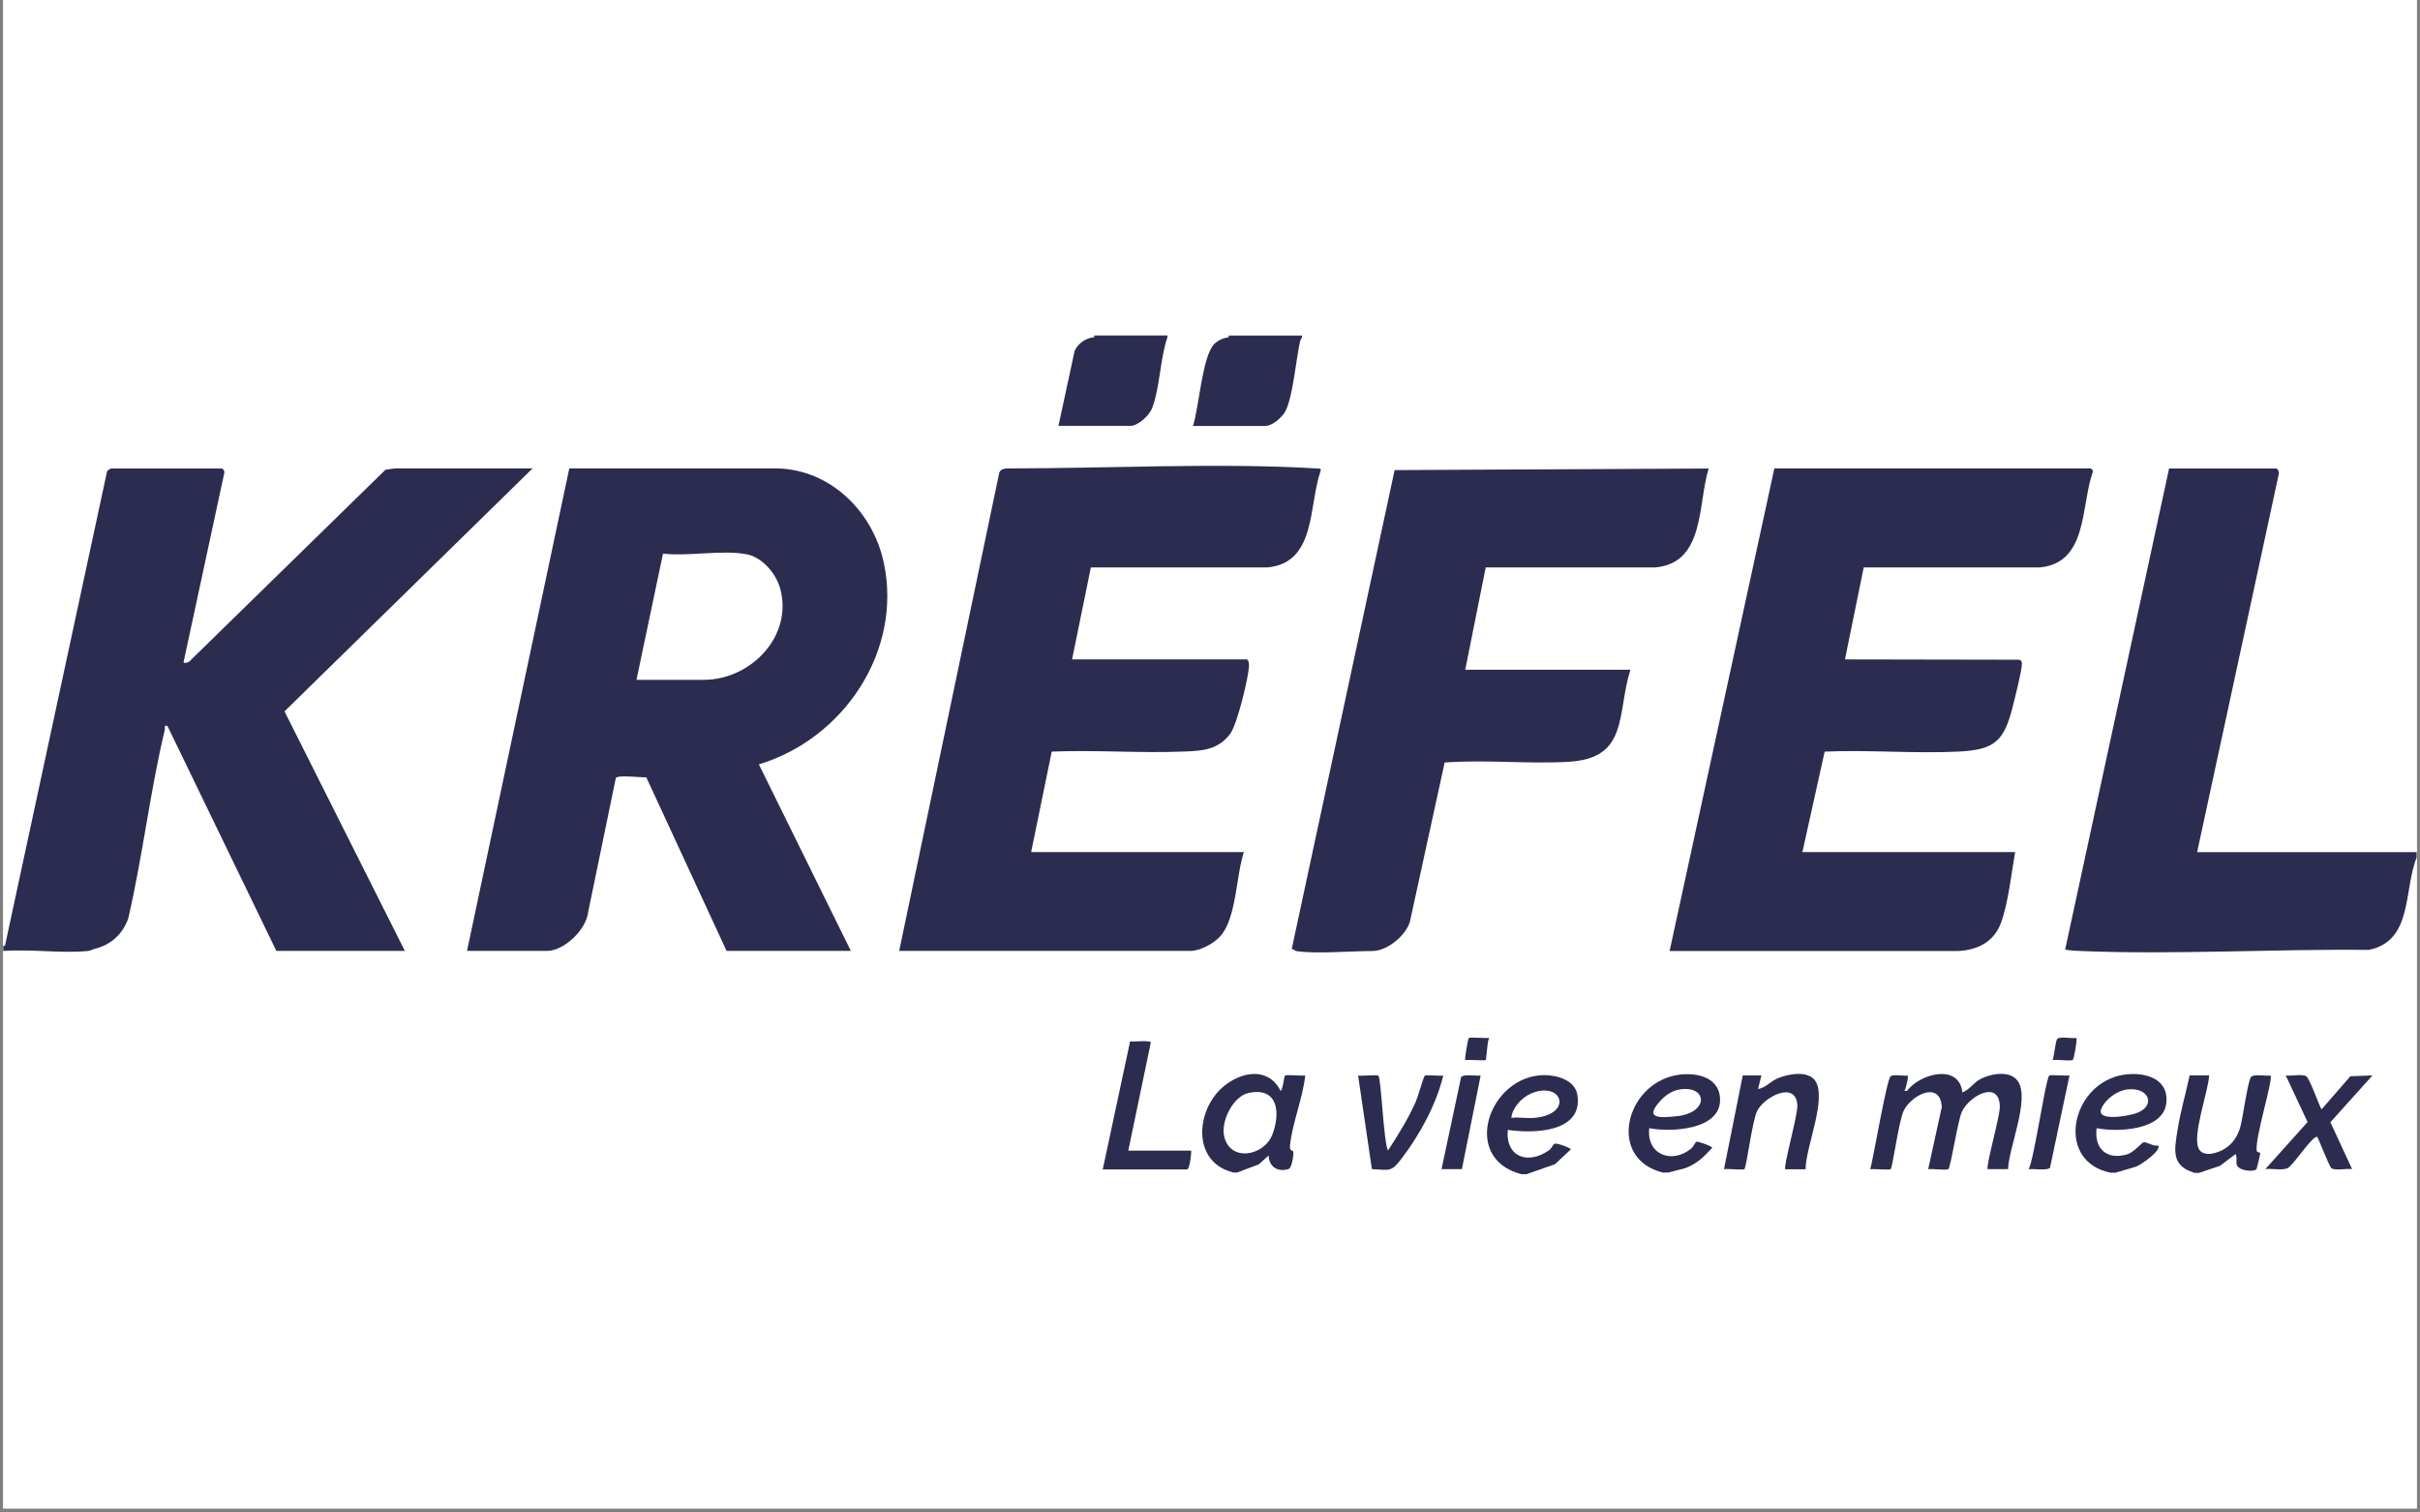
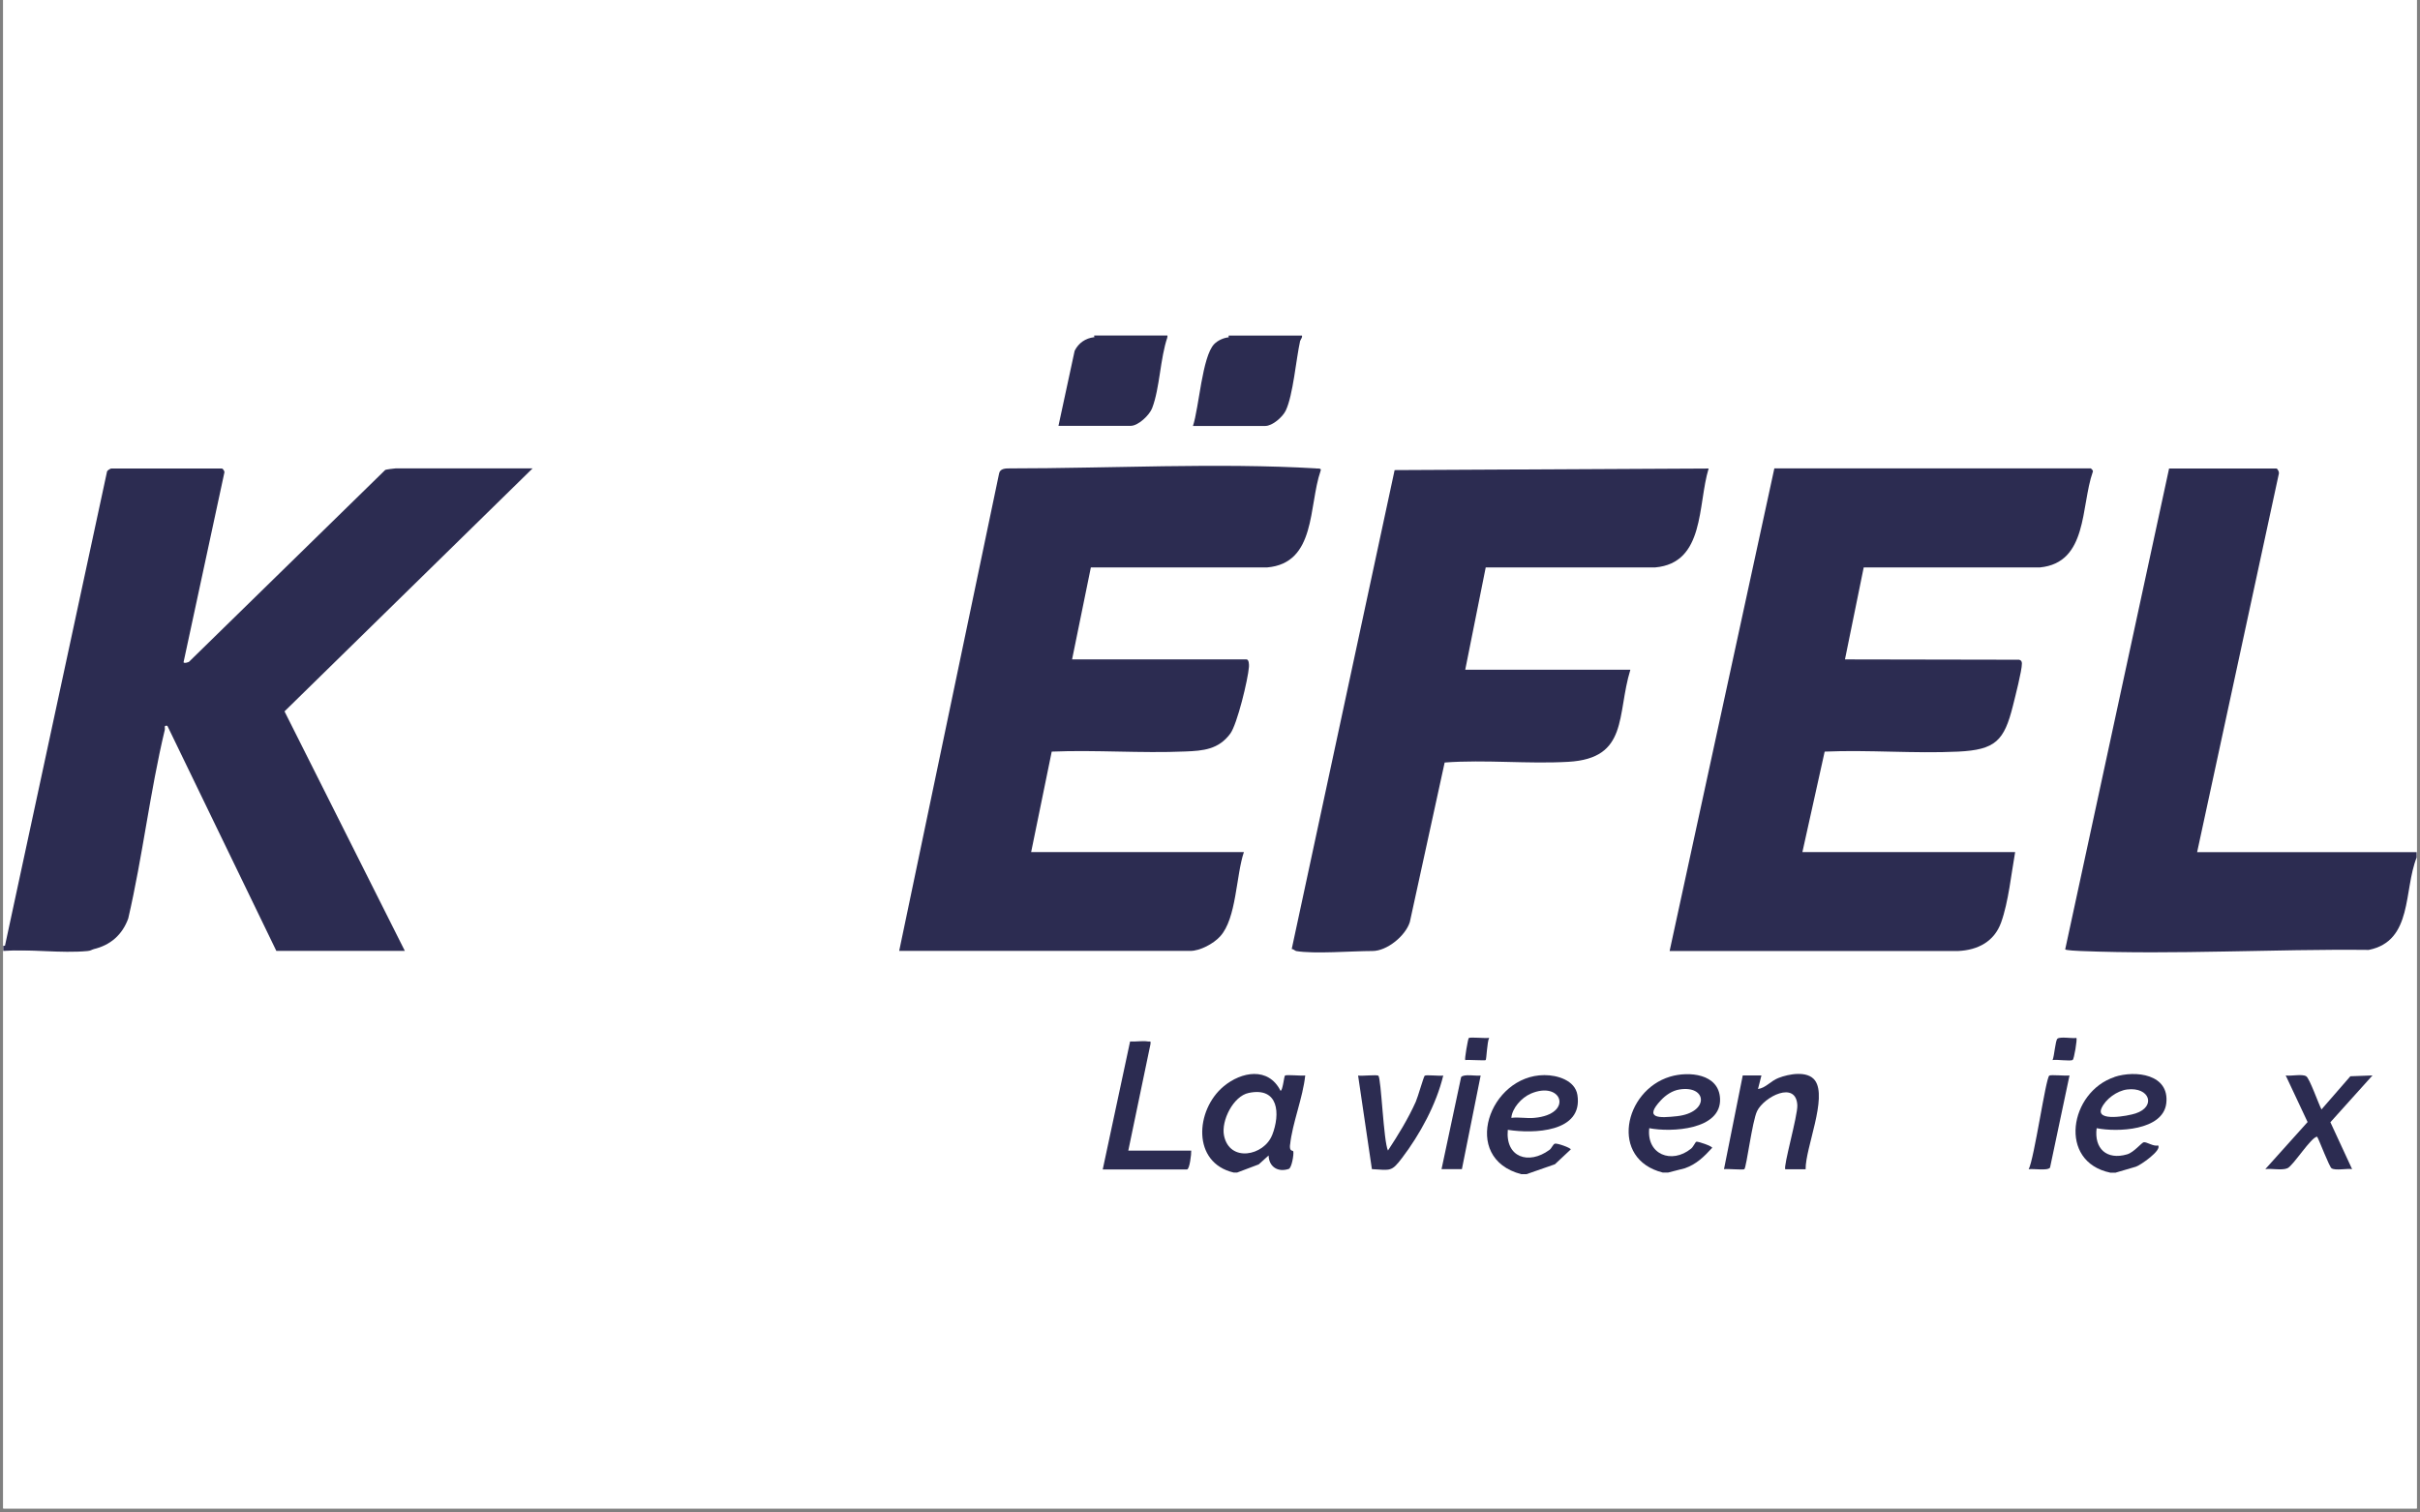
<svg xmlns="http://www.w3.org/2000/svg" width="400" zoomAndPan="magnify" viewBox="0 0 300 187.5" height="250" preserveAspectRatio="xMidYMid meet" version="1.2">
  <rect x="0" y="0" width="300" height="187.5" fill="#808080" stroke="none" />
  <defs>
    <clipPath id="894277165d">
      <path d="M 0.398 0 L 299.602 0 L 299.602 187 L 0.398 187 Z M 0.398 0 " />
    </clipPath>
    <clipPath id="3ce863fdee">
      <path d="M 256 58 L 299.598 58 L 299.598 119 L 256 119 Z M 256 58 " />
    </clipPath>
    <clipPath id="57dc3c076c">
-       <path d="M 269 133 L 282 133 L 282 145.562 L 269 145.562 Z M 269 133 " />
-     </clipPath>
+       </clipPath>
    <clipPath id="e7fa044521">
      <path d="M 0.402 117 L 12 117 L 12 118 L 0.402 118 Z M 0.402 117 " />
    </clipPath>
    <clipPath id="e0bd4eb634">
      <path d="M 152 41.59 L 162 41.59 L 162 43 L 152 43 Z M 152 41.59 " />
    </clipPath>
    <clipPath id="5e3b9d9b6c">
      <path d="M 135 41.59 L 145 41.59 L 145 43 L 135 43 Z M 135 41.59 " />
    </clipPath>
    <clipPath id="a094037b2f">
      <path d="M 0.402 58 L 67 58 L 67 118 L 0.402 118 Z M 0.402 58 " />
    </clipPath>
    <clipPath id="9da28f782e">
      <path d="M 131 41.59 L 145 41.59 L 145 53 L 131 53 Z M 131 41.59 " />
    </clipPath>
    <clipPath id="af8d35a377">
      <path d="M 147 41.59 L 162 41.59 L 162 53 L 147 53 Z M 147 41.59 " />
    </clipPath>
    <clipPath id="7714fef9db">
      <path d="M 168 133 L 179 133 L 179 145.562 L 168 145.562 Z M 168 133 " />
    </clipPath>
    <clipPath id="bba91386a5">
      <path d="M 149 133 L 162 133 L 162 145.562 L 149 145.562 Z M 149 133 " />
    </clipPath>
    <clipPath id="784f62f6f9">
      <path d="M 257 133 L 269 133 L 269 145.562 L 257 145.562 Z M 257 133 " />
    </clipPath>
    <clipPath id="9b41eae0bc">
      <path d="M 184 133 L 196 133 L 196 145.562 L 184 145.562 Z M 184 133 " />
    </clipPath>
    <clipPath id="358c118599">
      <path d="M 201 133 L 214 133 L 214 145.562 L 201 145.562 Z M 201 133 " />
    </clipPath>
  </defs>
  <g id="3170beadaf">
    <g clip-rule="nonzero" clip-path="url(#894277165d)">
      <path style=" stroke:none;fill-rule:nonzero;fill:#ffffff;fill-opacity:1;" d="M 0.398 0 L 299.602 0 L 299.602 187 L 0.398 187 Z M 0.398 0 " />
      <path style=" stroke:none;fill-rule:nonzero;fill:#ffffff;fill-opacity:1;" d="M 0.398 0 L 299.602 0 L 299.602 187 L 0.398 187 Z M 0.398 0 " />
    </g>
    <g clip-rule="nonzero" clip-path="url(#3ce863fdee)">
      <path style=" stroke:none;fill-rule:nonzero;fill:#2c2c51;fill-opacity:1;" d="M 299.598 106.27 C 297.945 110.352 299.148 116.656 293.645 117.758 C 281.852 117.633 269.684 118.371 257.914 117.895 C 257.664 117.895 256.09 117.809 256.016 117.695 L 268.895 58.078 L 282.188 58.078 C 282.352 58.078 282.59 58.566 282.488 58.793 L 272.371 105.641 L 299.586 105.641 L 299.586 106.281 Z M 299.598 106.27 " />
    </g>
    <g clip-rule="nonzero" clip-path="url(#57dc3c076c)">
      <path style=" stroke:none;fill-rule:nonzero;fill:#2c2c51;fill-opacity:1;" d="M 271.961 145.363 C 269.094 144.496 269.57 142.453 269.945 140.074 C 270.32 137.691 270.973 135.551 271.445 133.309 L 273.859 133.309 C 273.785 135.273 271.648 140.949 272.621 142.492 C 273.273 143.52 275.012 142.906 275.836 142.379 C 276.801 141.766 277.375 140.863 277.699 139.797 C 278.035 138.684 278.637 134.059 279.039 133.531 C 279.363 133.094 280.887 133.422 281.465 133.332 C 281.852 133.734 279.438 141.34 279.773 142.703 C 279.812 142.867 280.188 142.844 280.199 142.969 C 280.199 143.082 279.789 144.836 279.727 144.922 C 279.414 145.336 277.512 145.148 277.285 144.398 C 277.16 143.969 277.375 143.418 277.137 143.066 L 275.211 144.523 L 272.609 145.398 L 271.973 145.398 Z M 271.961 145.363 " />
    </g>
    <g clip-rule="nonzero" clip-path="url(#e7fa044521)">
      <path style=" stroke:none;fill-rule:nonzero;fill:#2c2c51;fill-opacity:1;" d="M 0.613 117.258 C 4.078 117.258 7.645 117.309 11.27 117.371 L 11.582 117.672 C 11.406 117.707 11.281 117.859 10.871 117.895 C 7.566 118.211 3.766 117.633 0.402 117.883 L 0.402 117.246 L 0.613 117.246 Z M 0.613 117.258 " />
    </g>
    <g clip-rule="nonzero" clip-path="url(#e0bd4eb634)">
      <path style=" stroke:none;fill-rule:nonzero;fill:#2c2c51;fill-opacity:1;" d="M 161.395 41.59 C 161.492 41.852 161.207 42.102 161.18 42.227 C 158.391 42.102 155.602 42.09 152.801 42.191 L 152.312 41.816 L 152.312 41.602 L 161.379 41.602 Z M 161.395 41.59 " />
    </g>
    <g clip-rule="nonzero" clip-path="url(#5e3b9d9b6c)">
      <path style=" stroke:none;fill-rule:nonzero;fill:#2c2c51;fill-opacity:1;" d="M 144.723 41.59 L 144.723 41.801 L 144.086 42.266 C 141.496 42.203 138.895 42.18 136.305 42.164 L 135.645 41.801 L 135.645 41.59 Z M 144.723 41.59 " />
    </g>
    <g clip-rule="nonzero" clip-path="url(#a094037b2f)">
      <path style=" stroke:none;fill-rule:nonzero;fill:#2c2c51;fill-opacity:1;" d="M 0.613 117.258 L 13.27 58.453 C 13.309 58.305 13.707 58.078 13.797 58.078 L 27.516 58.078 C 27.602 58.078 27.867 58.402 27.816 58.578 L 22.762 82.059 C 22.688 82.285 23.438 82.137 23.512 81.961 L 47.762 58.254 C 47.84 58.203 48.914 58.066 49.039 58.066 L 66.023 58.066 L 35.27 88.188 L 50.188 117.883 L 34.258 117.883 L 20.75 89.98 C 20.25 89.891 20.5 90.207 20.426 90.492 C 18.586 98.188 17.688 106.145 15.898 113.863 C 15.16 115.891 13.684 117.184 11.57 117.672 C 8.195 117.383 4.191 118.059 0.902 117.684 C 0.551 117.645 0.551 117.57 0.602 117.246 Z M 0.613 117.258 " />
    </g>
    <path style=" stroke:none;fill-rule:nonzero;fill:#2c2c51;fill-opacity:1;" d="M 259.191 58.078 C 259.277 58.105 259.539 58.367 259.43 58.516 C 257.941 62.754 258.84 69.77 252.875 70.344 L 231.039 70.344 L 228.715 81.746 L 250.312 81.785 C 250.562 81.859 250.648 81.996 250.648 82.262 C 250.66 83.113 249.797 86.445 249.535 87.5 C 248.449 91.848 247.359 92.949 242.758 93.176 C 237.316 93.438 231.664 92.938 226.199 93.176 L 223.438 105.629 L 249.812 105.629 C 249.336 108.297 248.984 111.82 248.074 114.352 C 247.223 116.73 245.184 117.781 242.746 117.895 L 206.977 117.895 L 219.961 58.066 L 259.203 58.066 Z M 259.191 58.078 " />
    <path style=" stroke:none;fill-rule:nonzero;fill:#2c2c51;fill-opacity:1;" d="M 163.195 58.078 C 163.395 58.078 163.871 58.027 163.707 58.379 C 162.207 62.715 163.18 69.82 157.078 70.344 L 135.23 70.344 L 132.902 81.746 L 154.527 81.746 C 154.828 81.746 154.852 82.41 154.828 82.676 C 154.715 84.215 153.375 89.777 152.516 90.945 C 151.062 92.91 149.164 93.074 146.938 93.16 C 141.434 93.398 135.844 92.949 130.379 93.176 L 127.828 105.629 L 154.203 105.629 C 153.215 108.535 153.301 113.859 151.25 116.09 C 150.426 116.992 148.773 117.883 147.551 117.883 L 111.469 117.883 L 123.863 58.656 C 124.012 58.066 124.688 58.066 125.176 58.066 C 137.469 58.066 151.027 57.352 163.156 58.066 Z M 163.195 58.078 " />
    <path style=" stroke:none;fill-rule:nonzero;fill:#2c2c51;fill-opacity:1;" d="M 160.656 117.883 C 160.543 117.871 160.344 117.645 160.129 117.656 L 172.887 58.277 L 211.816 58.078 C 210.441 62.539 211.379 69.805 205.176 70.344 L 184.18 70.344 L 181.641 83.023 L 202.113 83.023 C 200.398 88.613 201.914 94.016 194.422 94.441 C 189.395 94.727 184.141 94.152 179.09 94.527 L 174.773 114.301 C 174.238 116.016 171.949 117.895 170.137 117.895 C 167.547 117.895 162.957 118.285 160.645 117.895 Z M 160.656 117.883 " />
    <g clip-rule="nonzero" clip-path="url(#9da28f782e)">
      <path style=" stroke:none;fill-rule:nonzero;fill:#2c2c51;fill-opacity:1;" d="M 135.656 41.801 C 138.496 41.488 141.832 42.027 144.723 41.801 C 143.82 44.422 143.785 48.094 142.832 50.586 C 142.508 51.461 141.094 52.789 140.184 52.789 L 131.215 52.789 L 133.219 43.492 C 133.703 42.516 134.566 41.926 135.645 41.801 Z M 135.656 41.801 " />
    </g>
    <g clip-rule="nonzero" clip-path="url(#af8d35a377)">
      <path style=" stroke:none;fill-rule:nonzero;fill:#2c2c51;fill-opacity:1;" d="M 152.328 41.801 C 154.59 41.562 158.105 41.727 160.453 41.801 C 160.855 41.816 161.305 41.59 161.18 42.227 C 160.668 44.52 160.305 48.98 159.391 50.898 C 159.004 51.699 157.742 52.805 156.852 52.805 L 147.887 52.805 C 148.637 50.559 149.023 44.195 150.523 42.652 C 150.977 42.191 151.688 41.879 152.312 41.816 Z M 152.328 41.801 " />
    </g>
-     <path style=" stroke:none;fill-rule:nonzero;fill:#2c2c51;fill-opacity:1;" d="M 243.258 135.426 C 244.184 135.098 244.672 134.16 245.645 133.695 C 246.934 133.082 249.273 132.656 250.188 134.086 C 251.625 136.34 249.023 142.254 248.934 144.934 L 246.41 144.934 C 246.133 144.672 247.91 138.484 247.91 137.23 C 247.91 133.848 244.195 135.738 243.207 137.832 C 242.695 138.91 241.832 144.723 241.531 144.922 C 241.23 145.125 239.543 144.848 239.031 144.949 L 240.719 137.23 C 240.52 133.934 237.016 135.727 236.031 137.617 C 235.391 138.832 234.641 144.684 234.379 144.949 C 234.254 145.062 232.277 144.887 231.852 144.949 C 232.238 143.582 233.891 133.758 234.379 133.422 C 234.766 133.145 235.98 133.422 236.504 133.332 C 236.555 133.871 236.344 134.359 236.242 134.859 C 236.191 135.148 235.855 135.273 236.406 135.238 C 238.004 133.082 242.906 131.777 243.27 135.449 Z M 243.258 135.426 " />
    <path style=" stroke:none;fill-rule:nonzero;fill:#2c2c51;fill-opacity:1;" d="M 223.848 144.949 L 221.32 144.949 C 221.035 144.66 222.871 138.293 222.809 137.016 C 222.66 133.922 218.695 135.953 217.82 137.742 C 217.219 138.984 216.508 144.672 216.246 144.938 C 216.121 145.062 214.145 144.871 213.719 144.938 L 216.043 133.32 L 218.359 133.32 L 217.934 135 C 218.895 134.875 219.496 134.008 220.473 133.633 C 221.711 133.145 224.074 132.68 225 133.945 C 226.562 136.09 223.812 142.293 223.836 144.938 Z M 223.848 144.949 " />
    <path style=" stroke:none;fill-rule:nonzero;fill:#2c2c51;fill-opacity:1;" d="M 136.707 144.949 L 140.094 129.109 C 140.781 129.16 141.645 128.996 142.309 129.109 C 142.598 129.148 142.672 128.984 142.621 129.438 L 139.871 142.641 L 147.672 142.641 C 147.699 143.043 147.473 144.973 147.148 144.973 L 136.707 144.973 Z M 136.707 144.949 " />
    <path style=" stroke:none;fill-rule:nonzero;fill:#2c2c51;fill-opacity:1;" d="M 287.781 137.543 L 291.367 133.422 L 294.109 133.32 L 288.891 139.121 L 291.582 144.934 C 290.93 144.824 289.555 145.148 289.043 144.836 C 288.766 144.672 287.555 141.465 287.254 140.914 C 286.527 140.914 284.277 144.523 283.566 144.824 C 282.852 145.125 281.641 144.824 280.824 144.934 L 286.066 139.098 L 283.352 133.32 C 284.004 133.434 285.379 133.105 285.891 133.422 C 286.316 133.672 287.43 136.879 287.793 137.543 Z M 287.781 137.543 " />
    <g clip-rule="nonzero" clip-path="url(#7714fef9db)">
      <path style=" stroke:none;fill-rule:nonzero;fill:#2c2c51;fill-opacity:1;" d="M 170.871 133.344 C 171.223 133.645 171.512 141.527 172.062 142.629 C 173.336 140.688 174.562 138.695 175.512 136.578 C 175.773 135.988 176.488 133.469 176.613 133.359 C 176.789 133.207 178.488 133.422 178.914 133.332 C 178.062 136.891 176.023 140.637 173.812 143.543 C 172.5 145.273 172.41 145.074 170.07 144.934 L 168.359 133.332 C 168.809 133.422 170.684 133.195 170.871 133.359 Z M 170.871 133.344 " />
    </g>
    <path style=" stroke:none;fill-rule:nonzero;fill:#2c2c51;fill-opacity:1;" d="M 256.551 133.32 L 254.137 144.746 C 253.836 145.172 252.074 144.848 251.488 144.949 C 252.188 143.605 253.586 133.734 254.039 133.344 C 254.227 133.195 256.102 133.406 256.551 133.32 Z M 256.551 133.32 " />
    <path style=" stroke:none;fill-rule:nonzero;fill:#2c2c51;fill-opacity:1;" d="M 183.555 133.32 L 181.227 144.934 L 178.703 144.934 L 181.129 133.531 C 181.453 133.094 182.977 133.422 183.555 133.332 Z M 183.555 133.32 " />
    <path style=" stroke:none;fill-rule:nonzero;fill:#2c2c51;fill-opacity:1;" d="M 184.605 128.672 C 184.355 129.109 184.277 131.316 184.18 131.414 C 184.09 131.504 182.055 131.352 181.641 131.414 C 181.539 131.316 181.977 128.785 182.078 128.684 C 182.266 128.535 184.141 128.746 184.59 128.66 Z M 184.605 128.672 " />
    <path style=" stroke:none;fill-rule:nonzero;fill:#2c2c51;fill-opacity:1;" d="M 257.402 128.672 C 257.539 128.809 257.113 131.289 256.953 131.391 C 256.652 131.59 254.965 131.305 254.449 131.414 C 254.676 130.926 254.789 128.973 255.062 128.758 C 255.449 128.484 256.852 128.758 257.402 128.672 Z M 257.402 128.672 " />
    <g clip-rule="nonzero" clip-path="url(#bba91386a5)">
      <path style=" stroke:none;fill-rule:nonzero;fill:#2c2c51;fill-opacity:1;" d="M 159.93 141.914 C 160.203 139.234 161.52 136.09 161.805 133.32 C 161.355 133.406 159.48 133.184 159.293 133.344 C 159.18 133.434 159.016 135.223 158.742 135.223 C 157.242 132.23 153.891 132.832 151.676 134.688 C 148.188 137.605 147.723 144.145 152.938 145.359 L 153.363 145.359 L 156.039 144.348 L 157.266 143.242 C 157.305 144.648 158.418 145.359 159.766 144.91 C 160.129 144.785 160.406 143.117 160.328 142.754 C 160.281 142.543 159.828 142.844 159.918 141.902 Z M 157.703 140.711 C 156.691 143.293 152.426 144.145 151.738 140.773 C 151.363 138.934 152.891 135.875 154.801 135.488 C 158.527 134.711 158.742 138.082 157.703 140.727 Z M 157.703 140.711 " />
    </g>
    <g clip-rule="nonzero" clip-path="url(#784f62f6f9)">
      <path style=" stroke:none;fill-rule:nonzero;fill:#2c2c51;fill-opacity:1;" d="M 262.129 133.52 C 256.562 135.352 255.062 144.02 261.617 145.375 L 262.254 145.375 L 264.781 144.633 C 265.32 144.473 268.07 142.566 267.52 141.992 C 266.98 142.168 266.117 141.539 265.758 141.602 C 265.48 141.652 264.531 142.867 263.68 143.105 C 261.141 143.844 259.59 142.367 259.914 139.859 C 262.43 140.363 268.145 140.172 268.547 136.777 C 268.969 133.156 264.742 132.645 262.117 133.508 Z M 264.742 138.031 C 263.793 138.344 259.766 139.098 260.516 137.391 C 261.016 136.25 262.441 135.223 263.68 135.062 C 266.492 134.711 267.332 137.18 264.742 138.031 Z M 264.742 138.031 " />
    </g>
    <g clip-rule="nonzero" clip-path="url(#9b41eae0bc)">
      <path style=" stroke:none;fill-rule:nonzero;fill:#2c2c51;fill-opacity:1;" d="M 192.758 141.777 C 192.508 141.852 192.359 142.367 192.059 142.566 C 189.492 144.434 186.605 143.48 186.918 140.062 C 190.082 140.562 196.285 140.398 195.547 135.738 C 195.258 133.922 193.047 133.27 191.445 133.281 C 184.629 133.297 180.965 143.582 188.594 145.562 L 189.23 145.562 L 192.758 144.332 L 194.723 142.492 C 194.723 142.293 193.02 141.691 192.758 141.777 Z M 189.73 135.59 C 193.66 133.883 195.121 138.145 190.195 138.582 C 189.242 138.672 188.281 138.457 187.355 138.582 C 187.457 137.367 188.633 136.062 189.746 135.59 Z M 189.73 135.59 " />
    </g>
    <g clip-rule="nonzero" clip-path="url(#358c118599)">
      <path style=" stroke:none;fill-rule:nonzero;fill:#2c2c51;fill-opacity:1;" d="M 213.23 136.203 C 213.094 133.094 209.355 132.77 207.027 133.473 C 201.312 135.199 199.5 143.707 206.141 145.363 L 206.777 145.363 L 208.879 144.824 C 210.316 144.32 211.254 143.383 212.254 142.293 C 212.254 142.09 210.543 141.488 210.293 141.539 C 210.168 141.566 209.918 142.18 209.629 142.402 C 207.227 144.348 204.09 143.117 204.453 139.859 C 207.164 140.387 213.406 140.086 213.23 136.191 Z M 205.914 136.379 C 206.504 135.75 207.316 135.199 208.191 135.062 C 211.645 134.5 211.941 137.918 207.902 138.371 C 205.703 138.609 203.715 138.707 205.914 136.379 Z M 205.914 136.379 " />
    </g>
-     <path style=" stroke:none;fill-rule:nonzero;fill:#2c2c51;fill-opacity:1;" d="M 109.555 69.73 C 108.203 63.418 102.941 58.191 96.301 58.066 L 70.574 58.066 L 57.895 117.883 L 67.809 117.883 C 69.938 117.883 72.699 115.215 72.914 113.059 L 76.34 96.457 C 76.539 96.02 79.555 96.418 80.117 96.355 L 90.07 117.883 L 105.477 117.883 L 94.074 94.754 C 104.555 91.609 111.918 80.719 109.555 69.73 Z M 87.23 84.277 L 78.902 84.277 L 82.191 68.629 C 85.332 69.004 89.645 68.113 92.633 68.73 C 94.512 69.117 96.199 71.109 96.699 72.902 C 98.375 78.84 93.074 84.277 87.246 84.277 Z M 87.23 84.277 " />
  </g>
</svg>